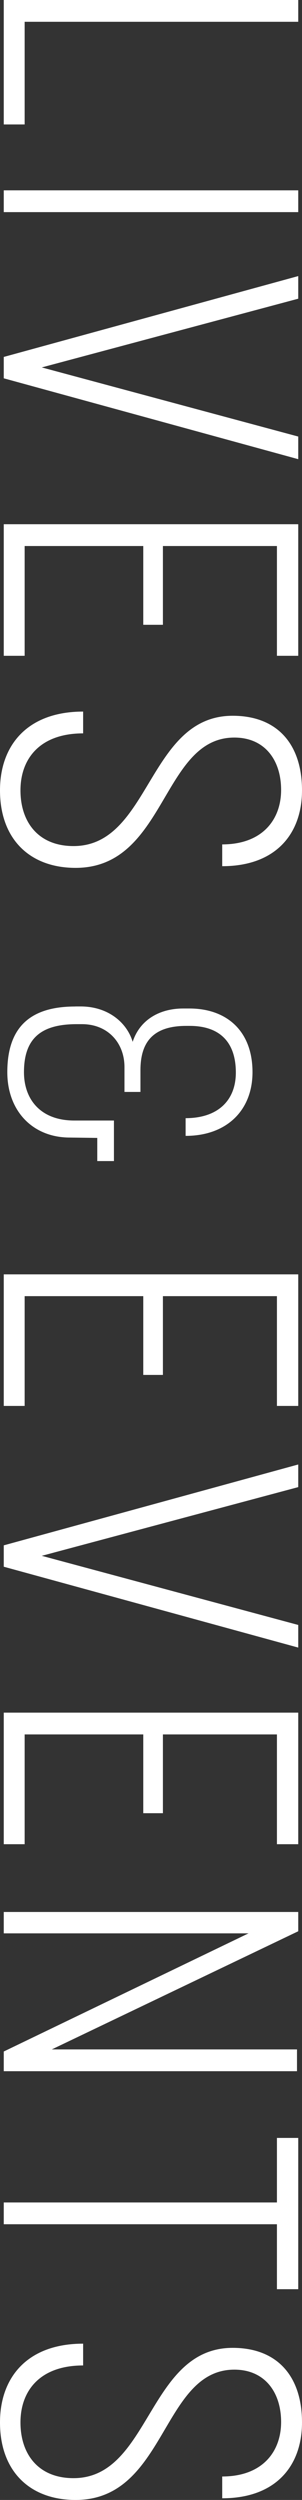
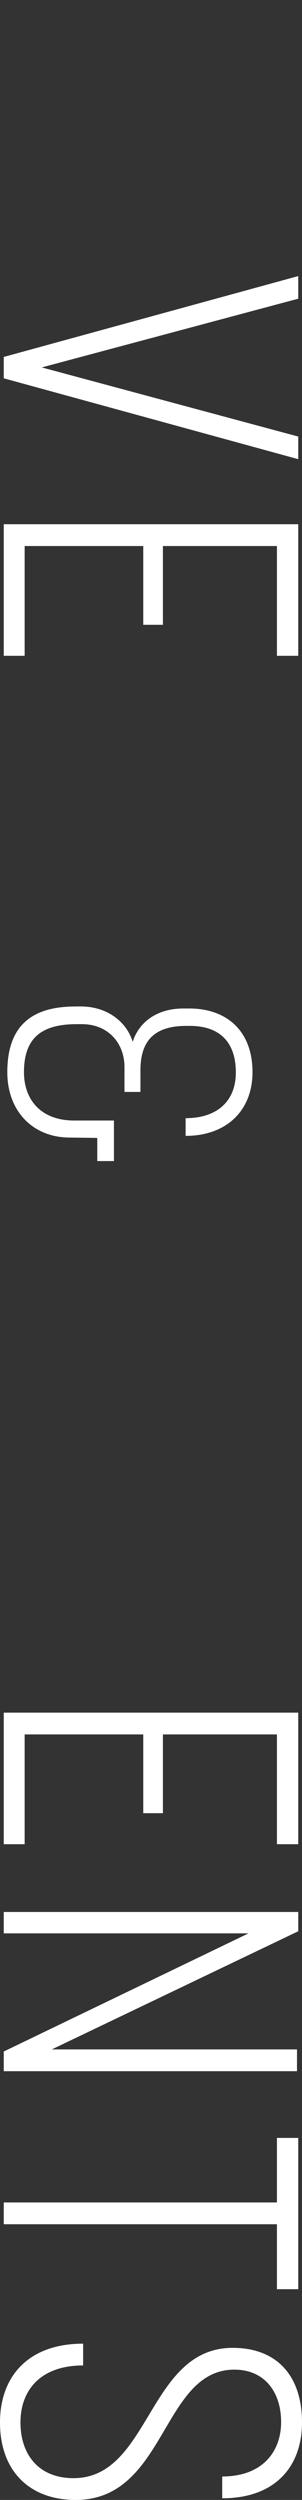
<svg xmlns="http://www.w3.org/2000/svg" id="_レイヤー_2" data-name="レイヤー 2" viewBox="0 0 57.84 477.31">
  <rect x="0" y="0" width="57.84" height="477.31" fill="#333333" stroke="none" />
  <defs>
    <style>
      .cls-1 {
        fill: #fff;
      }
    </style>
  </defs>
  <g id="_レイヤー_1-2" data-name="レイヤー 1">
    <g>
-       <path class="cls-1" d="M57.12,0v4.16H4.72v19.6H.72V0h56.4Z" />
-       <path class="cls-1" d="M57.12,36.34v4.16H.72v-4.16h56.4Z" />
      <path class="cls-1" d="M57.12,52.71v4.32l-49.12,13.12,49.12,13.2v4.32L.72,72.23v-4.08l56.4-15.44Z" />
      <path class="cls-1" d="M57.12,100.09v25.12h-4.08v-20.96h-21.84v15.04h-3.76v-15.04H4.72v20.96H.72v-25.12h56.4Z" />
-       <path class="cls-1" d="M15.92,135.86v4.16c-8.24,0-12,4.8-12,10.88s3.44,10.64,10.16,10.64c14.72,0,14.24-24.88,30.48-24.88,8.64,0,13.28,5.52,13.28,14.24,0,8.24-4.96,14.48-15.28,14.48v-4.16c7.68,0,11.28-4.72,11.28-10.4s-3.12-10-8.96-10c-13.92,0-13.04,24.88-30.4,24.88-8.8,0-14.48-5.52-14.48-14.8,0-8.64,5.28-15.04,15.92-15.04Z" />
      <path class="cls-1" d="M14.42,192.16h1.04c5.2,0,8.84,3.05,9.95,6.76,1.3-4.03,4.94-6.37,9.69-6.37h1.17c7.15,0,12.09,4.29,12.09,12.16,0,7.28-4.94,12.16-12.81,12.16v-3.38c6.17,0,9.62-3.38,9.62-8.71,0-5.92-3.19-8.91-8.84-8.91h-.65c-6.31,0-8.78,3.05-8.78,8.45v4.16h-3.06v-4.75c0-4.62-3.19-8.19-8.13-8.19h-1.04c-6.89,0-10.08,2.79-10.08,9.17,0,5.2,3.19,9.23,9.62,9.23h7.61v7.74h-3.19v-4.42l-5.27-.07c-7.09,0-11.96-5.07-11.96-12.48,0-9.1,4.94-12.54,13-12.54Z" />
-       <path class="cls-1" d="M57.12,243.31v25.12h-4.08v-20.96h-21.84v15.04h-3.76v-15.04H4.72v20.96H.72v-25.12h56.4Z" />
-       <path class="cls-1" d="M57.12,279.61v4.32l-49.12,13.12,49.12,13.2v4.32L.72,299.13v-4.08l56.4-15.44Z" />
      <path class="cls-1" d="M57.12,326.99v25.12h-4.08v-20.96h-21.84v15.04h-3.76v-15.04H4.72v20.96H.72v-25.12h56.4Z" />
      <path class="cls-1" d="M57.12,365.05v3.68l-47.2,22.56h46.96v4.16H.72v-3.76l46.88-22.56H.72v-4.08h56.4Z" />
      <path class="cls-1" d="M53.04,420.51v-12.32h4.08v28.88h-4.08v-12.4H.72v-4.16h52.32Z" />
      <path class="cls-1" d="M15.92,447.47v4.16c-8.24,0-12,4.8-12,10.88s3.44,10.64,10.16,10.64c14.72,0,14.24-24.88,30.48-24.88,8.64,0,13.28,5.52,13.28,14.24,0,8.24-4.96,14.48-15.28,14.48v-4.16c7.68,0,11.28-4.72,11.28-10.4s-3.12-10-8.96-10c-13.92,0-13.04,24.88-30.4,24.88-8.8,0-14.48-5.52-14.48-14.8,0-8.64,5.28-15.04,15.92-15.04Z" />
    </g>
  </g>
</svg>